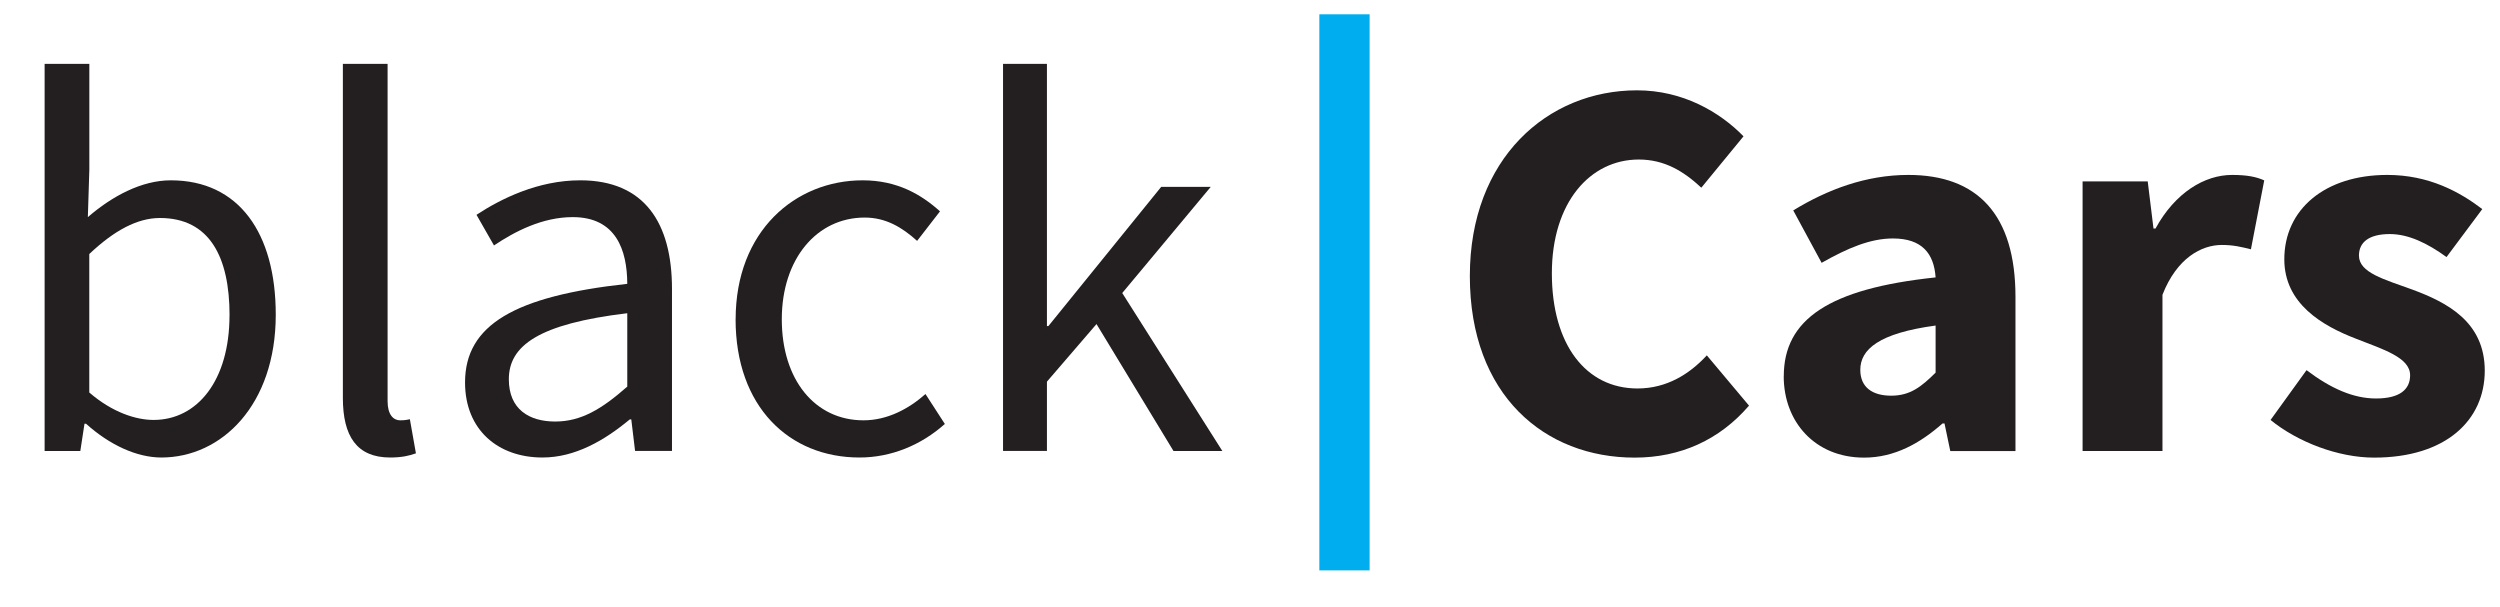
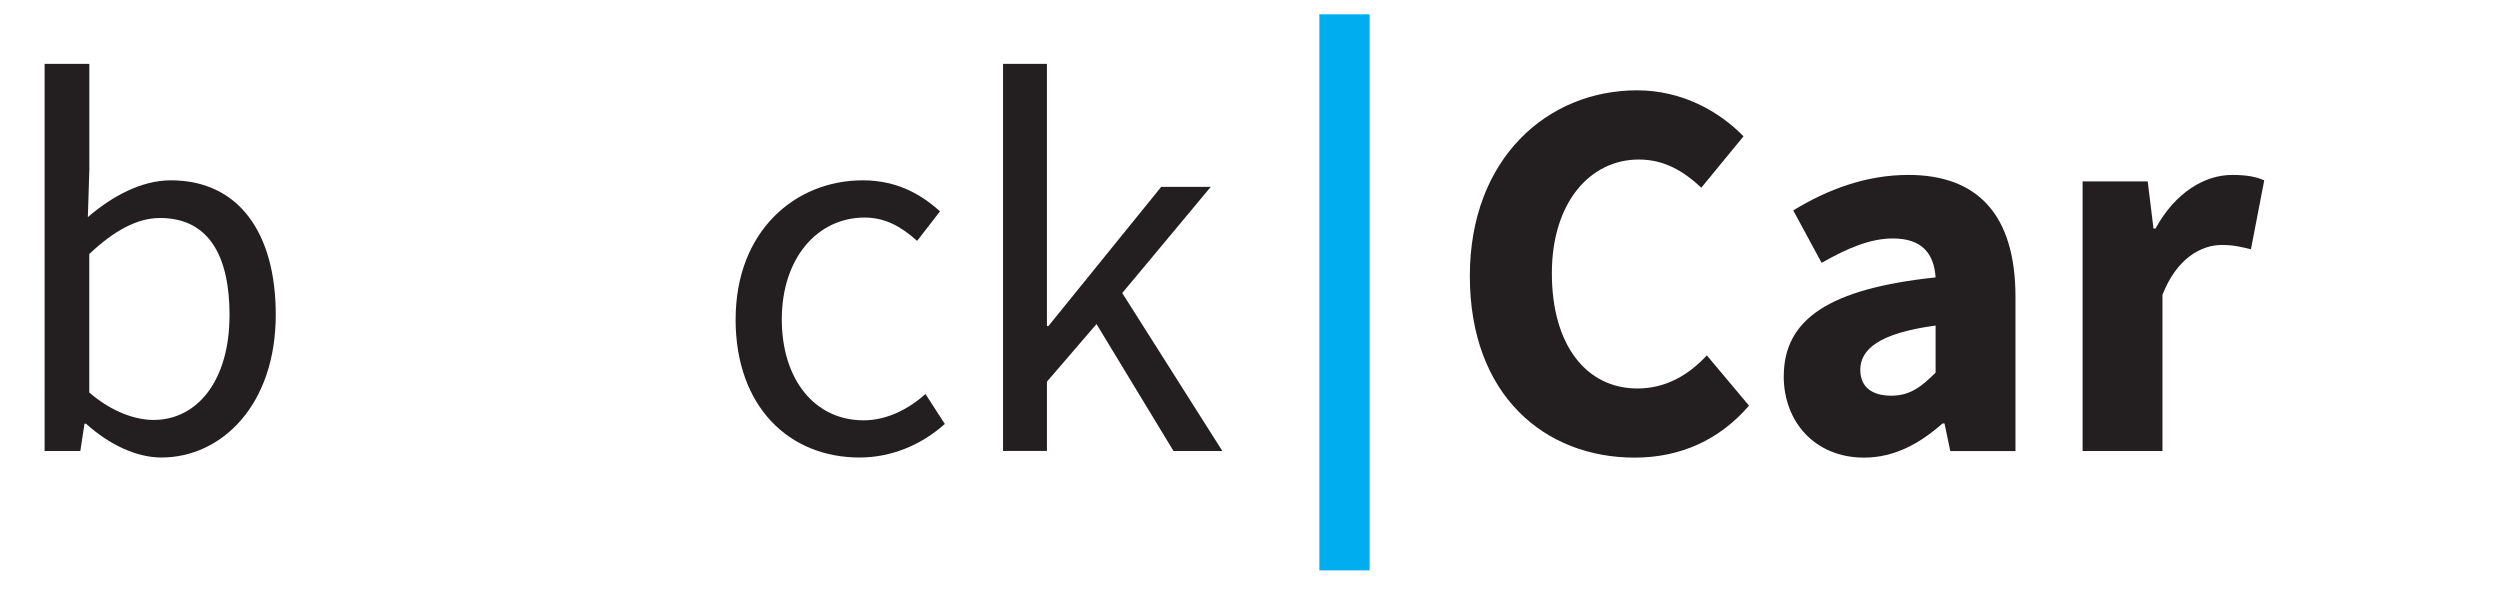
<svg xmlns="http://www.w3.org/2000/svg" id="Layer_1" data-name="Layer 1" viewBox="0 0 454.47 110.43">
  <defs>
    <style>
      .cls-1 {
        fill: #00aeef;
      }

      .cls-2 {
        fill: #231f20;
      }
    </style>
  </defs>
  <g>
    <path class="cls-2" d="M15.63,77.03h-.27l-.76,4.96h-6.49V11.61h8.13V30.86l-.27,8.61c4.39-3.79,9.74-6.69,15.08-6.69,12.41,0,19.08,9.63,19.08,24.43,0,16.4-9.83,25.96-20.8,25.96-4.47,0-9.44-2.3-13.7-6.15Zm26.1-19.7c0-10.6-3.62-17.7-12.66-17.7-4.07,0-8.29,2.24-12.84,6.55v25.17c4.22,3.65,8.52,4.99,11.69,4.99,7.95,0,13.8-7.16,13.8-19.01Z" />
-     <path class="cls-2" d="M62.33,72.34V11.61h8.13v61.33c0,2.48,1.08,3.47,2.27,3.47,.47,0,.86,0,1.78-.2l1.1,6.2c-1.15,.42-2.55,.76-4.68,.76-6.09,0-8.6-3.89-8.6-10.83Z" />
-     <path class="cls-2" d="M84.54,69.52c0-10.46,9.03-15.69,29.49-17.92-.02-6.18-2.07-12.13-9.91-12.13-5.55,0-10.56,2.63-14.32,5.15l-3.18-5.57c4.42-2.9,11.16-6.27,18.86-6.27,11.72,0,16.68,7.79,16.68,19.74v29.46h-6.71l-.69-5.74h-.27c-4.58,3.81-9.92,6.93-15.88,6.93-8.04,0-14.07-4.99-14.07-13.65Zm29.49,.75v-13.33c-16.09,1.93-21.53,5.88-21.53,12.01,0,5.46,3.7,7.68,8.42,7.68s8.47-2.26,13.12-6.36Z" />
    <path class="cls-2" d="M133.73,58.04c0-16.02,10.82-25.26,23.1-25.26,6.3,0,10.67,2.6,14.05,5.64l-4.16,5.37c-2.8-2.53-5.75-4.24-9.53-4.24-8.69,0-15.07,7.49-15.07,18.49s6.02,18.37,14.85,18.37c4.39,0,8.28-2.13,11.27-4.78l3.52,5.44c-4.31,3.85-9.76,6.1-15.52,6.1-12.78,0-22.52-9.23-22.52-25.13Z" />
    <path class="cls-2" d="M182.34,11.61h7.98V59.27h.27l20.5-25.3h9.01l-16.09,19.3,18.2,28.72h-8.88l-14-23.08-9.01,10.47v12.6h-7.98V11.61Z" />
    <path class="cls-2" d="M267.2,50.17c0-21.36,14.12-33.75,30.39-33.75,8.32,0,15.03,3.92,19.36,8.36l-7.67,9.34c-3.23-3.01-6.71-5.12-11.37-5.12-8.83,0-15.8,7.78-15.8,20.69s6.16,20.93,15.57,20.93c5.29,0,9.45-2.6,12.6-6.02l7.67,9.14c-5.35,6.22-12.46,9.45-20.79,9.45-16.33,0-29.96-11.32-29.96-33.01Z" />
    <path class="cls-2" d="M324.27,68.39c0-10.33,8.22-15.92,27.6-17.96-.29-4.29-2.43-7.08-7.75-7.08-4.11,0-8.21,1.73-12.97,4.43l-5.16-9.53c6.22-3.8,13.23-6.45,20.93-6.45,12.53,0,19.47,7.16,19.47,22.18v28.02h-11.85l-1.05-5.02h-.36c-4.12,3.63-8.75,6.21-14.26,6.21-8.94,0-14.61-6.52-14.61-14.78Zm27.6-.65v-8.56c-10.33,1.39-13.69,4.35-13.69,8.05,0,3.16,2.17,4.7,5.62,4.7s5.49-1.63,8.07-4.19Z" />
    <path class="cls-2" d="M378.58,32.98h11.85l1.05,8.57h.36c3.57-6.54,8.93-9.75,13.92-9.75,2.8,0,4.43,.36,5.85,.99l-2.42,12.53c-1.74-.43-3.18-.79-5.29-.79-3.7,0-8.18,2.38-10.79,9.06v28.4h-14.52V32.98Z" />
-     <path class="cls-2" d="M412.77,76.33l6.53-9.04c4.44,3.36,8.54,5.15,12.64,5.15,4.32,0,6.19-1.65,6.19-4.22,0-3.23-4.86-4.69-9.9-6.67-6.01-2.32-12.97-6.31-12.97-14.41,0-9.12,7.42-15.34,18.72-15.34,7.51,0,13.1,3.03,17.27,6.21l-6.5,8.72c-3.49-2.53-6.93-4.18-10.32-4.18-3.75,0-5.6,1.47-5.6,3.91,0,3.12,4.59,4.32,9.67,6.17,6.21,2.3,13.2,5.79,13.2,14.75s-7,15.81-20.13,15.81c-6.46,0-13.85-2.8-18.82-6.85Z" />
  </g>
  <rect class="cls-1" x="239.84" y="2.6" width="9.14" height="101.09" />
</svg>